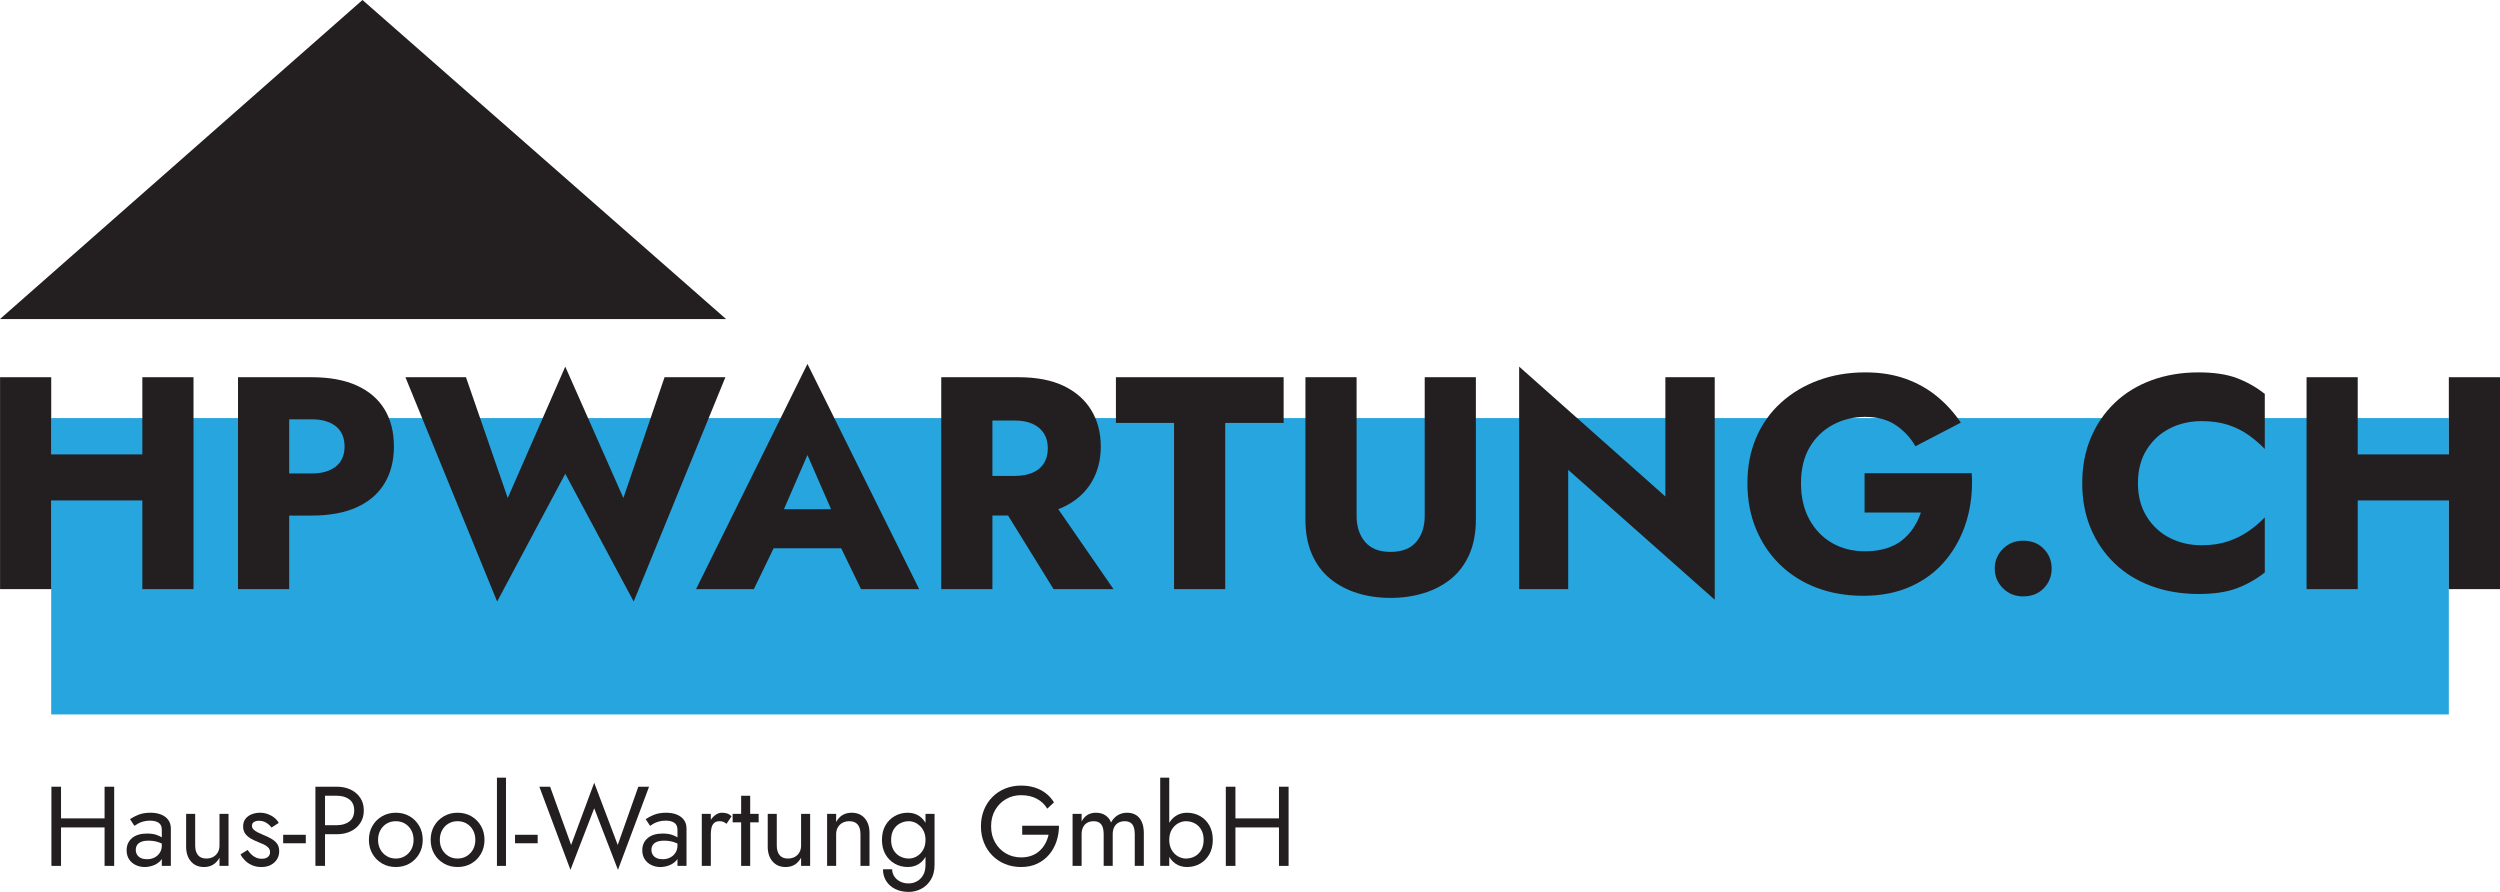
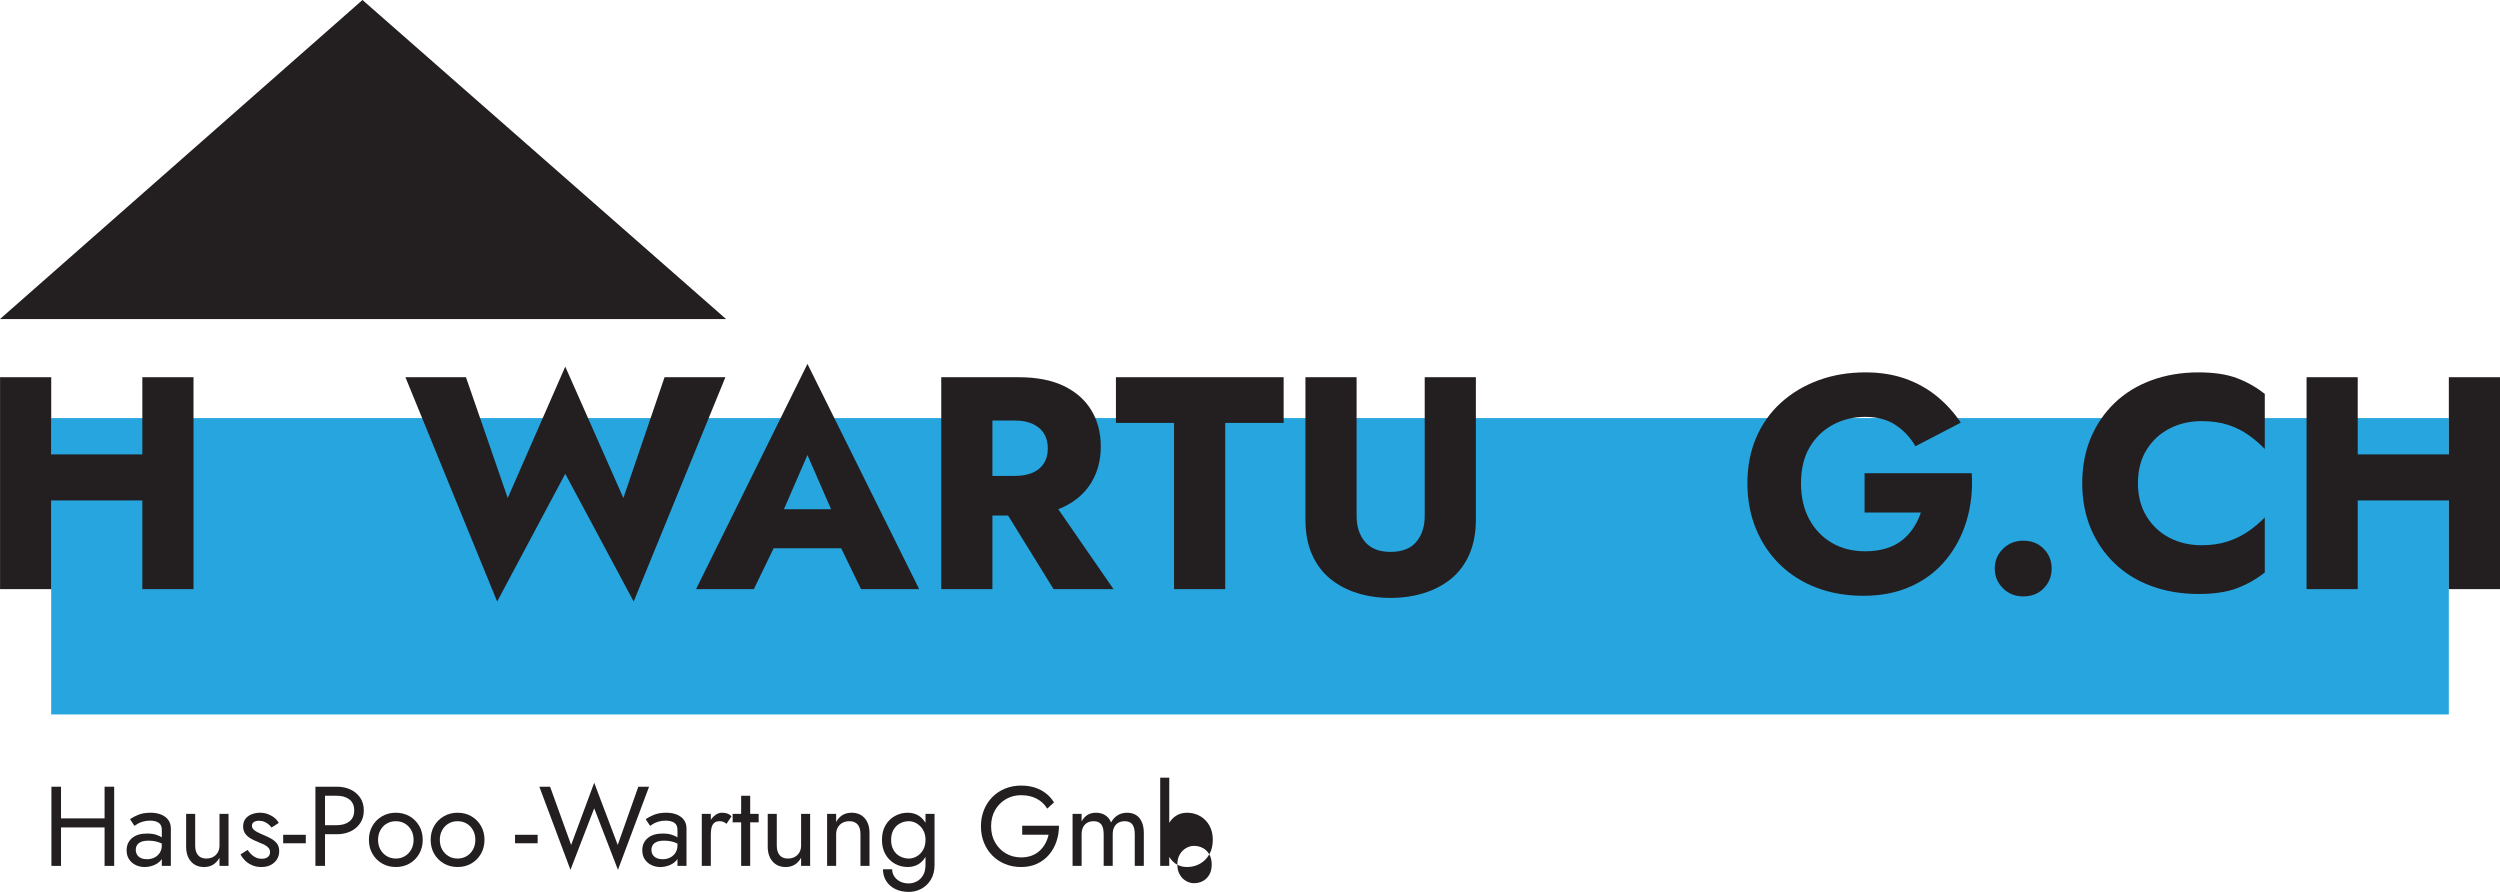
<svg xmlns="http://www.w3.org/2000/svg" id="b" data-name="Ebene 2" width="493.454" height="176.045" viewBox="0 0 493.454 176.045">
  <g id="c" data-name="Ebene 1">
    <g>
      <path d="m12.045,155.283v15.628h-1.897v-15.628h1.897Zm-.849,6.251h10.717v1.786h-10.717v-1.786Zm11.342-6.251v15.628h-1.897v-15.628h1.897Z" fill="#231f20" stroke-width="0" />
      <path d="m27.081,168.745c.187.283.447.495.782.637.334.142.718.212,1.149.212.551,0,1.045-.111,1.484-.335s.789-.539,1.05-.949c.26-.409.391-.882.391-1.417l.357,1.339c0,.655-.198,1.198-.592,1.63-.395.432-.879.752-1.451.96-.573.209-1.143.312-1.708.312-.625,0-1.21-.13-1.753-.391-.543-.26-.979-.636-1.306-1.127-.328-.491-.491-1.087-.491-1.786,0-.997.354-1.797,1.061-2.4.706-.603,1.692-.904,2.958-.904.744,0,1.365.086,1.864.257.498.172.896.365,1.194.581s.498.391.603.524v1.049c-.521-.356-1.057-.613-1.607-.77s-1.139-.234-1.764-.234c-.58,0-1.053.074-1.418.223-.364.149-.636.357-.814.625-.179.269-.268.589-.268.96,0,.388.093.723.278,1.005Zm-1.417-7.055c.387-.282.919-.565,1.596-.849.678-.282,1.492-.424,2.445-.424.804,0,1.507.123,2.109.368.603.246,1.071.6,1.406,1.061.335.462.503,1.027.503,1.696v7.368h-1.786v-7.122c0-.357-.06-.651-.179-.882s-.287-.413-.502-.547c-.217-.134-.466-.23-.748-.29-.283-.06-.581-.09-.894-.09-.506,0-.964.06-1.373.179s-.756.261-1.038.424c-.283.164-.506.306-.67.425l-.87-1.317Z" fill="#231f20" stroke-width="0" />
      <path d="m39.081,168.789c.372.446.915.67,1.63.67.521,0,.979-.108,1.373-.324.395-.215.699-.517.915-.904.216-.387.324-.833.324-1.339v-6.252h1.786v10.271h-1.786v-1.607c-.343.61-.767,1.068-1.272,1.373-.507.305-1.102.457-1.786.457-1.072,0-1.928-.364-2.567-1.094-.641-.729-.96-1.704-.96-2.925v-6.475h1.786v6.252c0,.818.186,1.451.558,1.897Z" fill="#231f20" stroke-width="0" />
      <path d="m49.597,168.633c.268.268.576.479.926.636s.733.234,1.15.234c.506,0,.904-.114,1.194-.346.29-.23.436-.547.436-.948,0-.357-.116-.659-.347-.904-.23-.246-.524-.454-.882-.626-.357-.171-.736-.331-1.139-.479-.446-.179-.896-.391-1.351-.637-.454-.245-.834-.565-1.139-.96-.305-.394-.457-.889-.457-1.484,0-.61.159-1.116.479-1.519.32-.401.736-.699,1.25-.893s1.046-.29,1.597-.29,1.067.089,1.552.268c.483.179.911.417,1.283.715s.662.64.871,1.026l-1.429.916c-.283-.387-.637-.707-1.061-.96-.425-.253-.904-.38-1.44-.38-.372,0-.691.082-.96.245-.268.164-.401.417-.401.76,0,.268.104.506.312.714.208.209.476.395.804.559.327.164.67.32,1.026.469.596.238,1.139.495,1.63.771s.882.606,1.173.993c.29.388.435.886.435,1.496,0,.893-.323,1.638-.971,2.232-.647.596-1.5.893-2.557.893-.685,0-1.303-.122-1.853-.368-.551-.245-1.016-.562-1.396-.948-.38-.388-.666-.782-.859-1.184l1.406-.871c.208.312.446.604.715.871Z" fill="#231f20" stroke-width="0" />
      <path d="m55.892,164.771h4.466v1.674h-4.466v-1.674Z" fill="#231f20" stroke-width="0" />
      <path d="m64.153,155.283v15.628h-1.897v-15.628h1.897Zm-.849,0h3.193c1.012,0,1.916.189,2.712.569.796.379,1.429.919,1.898,1.618.469.7.703,1.533.703,2.501,0,.952-.234,1.782-.703,2.489-.47.707-1.103,1.25-1.898,1.63-.796.379-1.7.569-2.712.569h-3.193v-1.786h3.193c1.012,0,1.834-.246,2.467-.737.632-.491.948-1.213.948-2.165,0-.968-.316-1.693-.948-2.177-.633-.483-1.455-.726-2.467-.726h-3.193v-1.786Z" fill="#231f20" stroke-width="0" />
      <path d="m73.518,163.007c.469-.804,1.105-1.437,1.909-1.897.804-.462,1.704-.692,2.701-.692,1.012,0,1.916.23,2.713.692.796.461,1.429,1.094,1.897,1.897s.703,1.727.703,2.769c0,1.026-.234,1.945-.703,2.757s-1.102,1.447-1.897,1.909c-.797.461-1.701.691-2.713.691-.997,0-1.897-.23-2.701-.691-.804-.462-1.44-1.098-1.909-1.909s-.703-1.73-.703-2.757c0-1.042.234-1.965.703-2.769Zm1.563,4.666c.305.551.722.986,1.25,1.306.528.32,1.127.48,1.797.48s1.269-.16,1.798-.48c.527-.319.944-.755,1.25-1.306.305-.551.457-1.184.457-1.897s-.152-1.352-.457-1.909c-.306-.559-.723-.993-1.25-1.306-.529-.313-1.128-.47-1.798-.47s-1.269.156-1.797.47c-.528.312-.945.747-1.25,1.306-.306.558-.458,1.194-.458,1.909s.152,1.347.458,1.897Z" fill="#231f20" stroke-width="0" />
      <path d="m85.707,163.007c.469-.804,1.105-1.437,1.909-1.897.804-.462,1.704-.692,2.701-.692,1.012,0,1.916.23,2.713.692.796.461,1.429,1.094,1.897,1.897s.703,1.727.703,2.769c0,1.026-.234,1.945-.703,2.757s-1.102,1.447-1.897,1.909c-.797.461-1.701.691-2.713.691-.997,0-1.897-.23-2.701-.691-.804-.462-1.44-1.098-1.909-1.909s-.703-1.73-.703-2.757c0-1.042.234-1.965.703-2.769Zm1.563,4.666c.305.551.722.986,1.25,1.306.528.32,1.127.48,1.797.48s1.269-.16,1.798-.48c.527-.319.944-.755,1.25-1.306.305-.551.457-1.184.457-1.897s-.152-1.352-.457-1.909c-.306-.559-.723-.993-1.25-1.306-.529-.313-1.128-.47-1.798-.47s-1.269.156-1.797.47c-.528.312-.945.747-1.25,1.306-.306.558-.458,1.194-.458,1.909s.152,1.347.458,1.897Z" fill="#231f20" stroke-width="0" />
-       <path d="m99.873,153.496v17.414h-1.786v-17.414h1.786Z" fill="#231f20" stroke-width="0" />
      <path d="m101.658,164.771h4.466v1.674h-4.466v-1.674Z" fill="#231f20" stroke-width="0" />
      <path d="m125.993,155.283h2.121l-6.14,16.409-4.688-12.146-4.688,12.146-6.14-16.409h2.12l4.153,11.497,4.554-12.278,4.645,12.278,4.062-11.497Z" fill="#231f20" stroke-width="0" />
      <path d="m128.863,168.745c.187.283.447.495.782.637.334.142.718.212,1.149.212.551,0,1.045-.111,1.484-.335s.789-.539,1.05-.949c.26-.409.391-.882.391-1.417l.357,1.339c0,.655-.198,1.198-.592,1.63-.395.432-.879.752-1.451.96-.573.209-1.143.312-1.708.312-.625,0-1.21-.13-1.753-.391-.543-.26-.979-.636-1.306-1.127-.328-.491-.491-1.087-.491-1.786,0-.997.354-1.797,1.061-2.4.706-.603,1.692-.904,2.958-.904.744,0,1.365.086,1.864.257.498.172.896.365,1.194.581s.498.391.603.524v1.049c-.521-.356-1.057-.613-1.607-.77s-1.139-.234-1.764-.234c-.58,0-1.053.074-1.418.223-.364.149-.636.357-.814.625-.179.269-.268.589-.268.96,0,.388.093.723.278,1.005Zm-1.417-7.055c.387-.282.919-.565,1.596-.849.678-.282,1.492-.424,2.445-.424.804,0,1.507.123,2.109.368.603.246,1.071.6,1.406,1.061.335.462.503,1.027.503,1.696v7.368h-1.786v-7.122c0-.357-.06-.651-.179-.882s-.287-.413-.502-.547c-.217-.134-.466-.23-.748-.29-.283-.06-.581-.09-.894-.09-.506,0-.964.06-1.373.179s-.756.261-1.038.424c-.283.164-.506.306-.67.425l-.87-1.317Z" fill="#231f20" stroke-width="0" />
      <path d="m140.305,170.911h-1.786v-10.271h1.786v10.271Zm2.455-8.696c-.193-.081-.438-.123-.736-.123-.446,0-.797.112-1.05.335-.253.224-.428.529-.524.916s-.145.826-.145,1.317h-.804c0-.818.145-1.544.435-2.177.291-.633.666-1.135,1.128-1.508.461-.371.93-.558,1.406-.558.372,0,.718.048,1.038.145.32.098.614.287.882.569l-.982,1.474c-.238-.179-.454-.309-.647-.391Z" fill="#231f20" stroke-width="0" />
      <path d="m149.747,160.64v1.675h-5.135v-1.675h5.135Zm-1.674-3.571v13.842h-1.786v-13.842h1.786Z" fill="#231f20" stroke-width="0" />
      <path d="m153.878,168.789c.372.446.915.67,1.63.67.521,0,.979-.108,1.373-.324.395-.215.699-.517.915-.904.216-.387.324-.833.324-1.339v-6.252h1.786v10.271h-1.786v-1.607c-.343.61-.767,1.068-1.272,1.373-.507.305-1.102.457-1.786.457-1.072,0-1.928-.364-2.567-1.094-.641-.729-.96-1.704-.96-2.925v-6.475h1.786v6.252c0,.818.186,1.451.558,1.897Z" fill="#231f20" stroke-width="0" />
      <path d="m169.282,162.739c-.372-.431-.915-.647-1.63-.647-.521,0-.979.108-1.373.324s-.699.518-.915.904-.323.834-.323,1.34v6.251h-1.786v-10.271h1.786v1.607c.342-.625.77-1.086,1.283-1.384s1.105-.446,1.775-.446c1.086,0,1.945.361,2.578,1.083s.949,1.7.949,2.936v6.475h-1.786v-6.251c0-.849-.187-1.488-.559-1.921Z" fill="#231f20" stroke-width="0" />
      <path d="m174.775,162.907c.461-.796,1.079-1.41,1.853-1.842.774-.432,1.622-.647,2.546-.647.862,0,1.614.216,2.255.647.64.432,1.142,1.046,1.507,1.842.364.796.547,1.753.547,2.869,0,1.102-.183,2.054-.547,2.857-.365.804-.867,1.422-1.507,1.853-.641.432-1.393.647-2.255.647-.924,0-1.771-.216-2.546-.647-.773-.431-1.392-1.049-1.853-1.853-.462-.804-.692-1.756-.692-2.857,0-1.116.23-2.073.692-2.869Zm1.317,8.674c0,.491.134.948.401,1.373.269.424.647.766,1.139,1.026s1.071.391,1.741.391c.521,0,1.034-.126,1.541-.379.506-.254.927-.651,1.261-1.194.335-.544.503-1.247.503-2.11v-10.047h1.786v10.047c0,1.176-.246,2.162-.737,2.958s-1.124,1.396-1.897,1.798c-.774.401-1.593.603-2.456.603-.997,0-1.879-.187-2.646-.559s-1.365-.896-1.797-1.573c-.432-.678-.647-1.455-.647-2.333h1.809Zm.278-3.796c.32.551.748.968,1.284,1.25.536.283,1.116.425,1.741.425.521,0,1.034-.142,1.541-.425.506-.282.922-.699,1.25-1.25.327-.551.491-1.22.491-2.009,0-.596-.097-1.12-.29-1.574-.194-.454-.451-.837-.771-1.15-.32-.312-.674-.55-1.061-.714-.388-.164-.774-.246-1.161-.246-.625,0-1.205.142-1.741.425s-.964.699-1.284,1.25c-.319.551-.479,1.221-.479,2.01s.16,1.458.479,2.009Z" fill="#231f20" stroke-width="0" />
      <path d="m201.766,162.985h7.256c0,1.087-.164,2.117-.491,3.092-.327.976-.812,1.842-1.451,2.602-.641.759-1.426,1.358-2.355,1.797-.931.438-1.991.658-3.182.658-1.131,0-2.181-.197-3.147-.591-.968-.395-1.809-.953-2.523-1.675-.714-.722-1.269-1.574-1.663-2.557s-.592-2.054-.592-3.215.197-2.232.592-3.215.949-1.834,1.663-2.556c.715-.723,1.556-1.28,2.523-1.675.967-.395,2.017-.592,3.147-.592.968,0,1.856.127,2.668.38s1.541.625,2.188,1.116,1.194,1.102,1.641,1.83l-1.34,1.229c-.491-.834-1.176-1.484-2.054-1.954-.878-.469-1.913-.703-3.104-.703-1.102,0-2.099.261-2.991.781-.894.521-1.604,1.239-2.132,2.155-.529.915-.793,1.983-.793,3.203,0,1.206.264,2.271.793,3.192.527.924,1.238,1.646,2.132,2.166.893.521,1.89.781,2.991.781.774,0,1.47-.115,2.088-.346.617-.23,1.149-.555,1.596-.972.447-.416.815-.893,1.105-1.429s.502-1.108.637-1.719h-5.202v-1.786Z" fill="#231f20" stroke-width="0" />
      <path d="m225.766,170.911h-1.786v-6.251c0-.879-.159-1.526-.479-1.942-.32-.417-.815-.626-1.484-.626-.491,0-.916.101-1.272.302-.357.201-.633.495-.826.882-.194.388-.291.849-.291,1.385v6.251h-1.785v-6.251c0-.879-.16-1.526-.48-1.942-.32-.417-.814-.626-1.484-.626-.491,0-.916.101-1.272.302-.357.201-.633.495-.826.882-.194.388-.29.849-.29,1.385v6.251h-1.786v-10.271h1.786v1.496c.312-.58.703-1.012,1.172-1.295.469-.282,1.022-.424,1.663-.424.715,0,1.328.167,1.842.502s.89.808,1.128,1.418c.356-.64.804-1.12,1.339-1.44.536-.319,1.146-.479,1.831-.479.699,0,1.295.156,1.786.469s.866.771,1.127,1.373.391,1.328.391,2.177v6.475Z" fill="#231f20" stroke-width="0" />
-       <path d="m230.789,170.911h-1.786v-17.414h1.786v17.414Zm7.903-2.277c-.461.804-1.075,1.422-1.842,1.853-.767.432-1.618.647-2.557.647-.848,0-1.596-.216-2.243-.647-.647-.431-1.153-1.049-1.519-1.853-.364-.804-.547-1.756-.547-2.857,0-1.116.183-2.073.547-2.869.365-.796.871-1.41,1.519-1.842s1.396-.647,2.243-.647c.938,0,1.79.216,2.557.647s1.381,1.046,1.842,1.842.692,1.753.692,2.869c0,1.102-.231,2.054-.692,2.857Zm-1.596-4.867c-.32-.551-.745-.967-1.272-1.25-.529-.283-1.113-.425-1.753-.425-.521,0-1.035.142-1.541.425s-.923.699-1.25,1.25-.491,1.221-.491,2.01.164,1.458.491,2.009.744.968,1.25,1.25c.506.283,1.02.425,1.541.425.64,0,1.224-.142,1.753-.425.527-.282.952-.699,1.272-1.25.319-.551.479-1.22.479-2.009s-.16-1.459-.479-2.01Z" fill="#231f20" stroke-width="0" />
-       <path d="m243.85,155.283v15.628h-1.897v-15.628h1.897Zm-.849,6.251h10.717v1.786h-10.717v-1.786Zm11.342-6.251v15.628h-1.897v-15.628h1.897Z" fill="#231f20" stroke-width="0" />
+       <path d="m230.789,170.911h-1.786v-17.414h1.786v17.414Zm7.903-2.277c-.461.804-1.075,1.422-1.842,1.853-.767.432-1.618.647-2.557.647-.848,0-1.596-.216-2.243-.647-.647-.431-1.153-1.049-1.519-1.853-.364-.804-.547-1.756-.547-2.857,0-1.116.183-2.073.547-2.869.365-.796.871-1.41,1.519-1.842s1.396-.647,2.243-.647c.938,0,1.79.216,2.557.647s1.381,1.046,1.842,1.842.692,1.753.692,2.869c0,1.102-.231,2.054-.692,2.857Zc-.32-.551-.745-.967-1.272-1.25-.529-.283-1.113-.425-1.753-.425-.521,0-1.035.142-1.541.425s-.923.699-1.25,1.25-.491,1.221-.491,2.01.164,1.458.491,2.009.744.968,1.25,1.25c.506.283,1.02.425,1.541.425.64,0,1.224-.142,1.753-.425.527-.282.952-.699,1.272-1.25.319-.551.479-1.22.479-2.009s-.16-1.459-.479-2.01Z" fill="#231f20" stroke-width="0" />
    </g>
    <rect x="10.103" y="82.522" width="473.25" height="58.496" fill="#27a5de" stroke-width="0" />
    <polygon points="0 62.973 143.312 62.973 71.548 0 0 62.973" fill="#231f20" stroke-width="0" />
    <g>
      <path d="m10.111,74.455v41.828H.012v-41.828h10.099Zm-7.29,15.237h31.67v9.083H2.82v-9.083Zm35.374-15.237v41.828h-10.099v-41.828h10.099Z" fill="#231f20" stroke-width="0" />
-       <path d="m57.077,74.455v41.828h-10.099v-41.828h10.099Zm-3.765,0h8.187c3.545,0,6.522.548,8.933,1.644s4.232,2.659,5.468,4.69c1.234,2.031,1.853,4.481,1.853,7.35,0,2.789-.618,5.209-1.853,7.26-1.235,2.053-3.058,3.626-5.468,4.721-2.41,1.097-5.388,1.644-8.933,1.644h-8.187v-8.306h8.187c2.031,0,3.624-.458,4.78-1.374,1.154-.916,1.732-2.231,1.732-3.944,0-1.752-.578-3.087-1.732-4.004-1.156-.915-2.749-1.374-4.78-1.374h-8.187v-8.306Z" fill="#231f20" stroke-width="0" />
      <path d="m131.171,74.455h12.011l-18.105,44.277-13.505-25.216-13.444,25.216-18.105-44.277h11.95l8.246,23.842,11.354-25.934,11.473,25.934,8.127-23.842Z" fill="#231f20" stroke-width="0" />
      <path d="m153.52,103.317l.478,2.211-5.198,10.756h-11.413l21.989-44.457,22.05,44.457h-11.474l-5.019-10.338.358-2.569-5.916-13.564-5.855,13.505Zm-4.362-2.809h20.734l.657,7.708h-22.108l.717-7.708Z" fill="#231f20" stroke-width="0" />
      <path d="m195.884,74.455v41.828h-10.099v-41.828h10.099Zm-3.765,0h8.903c3.585,0,6.573.578,8.963,1.732,2.391,1.156,4.202,2.76,5.438,4.811,1.234,2.053,1.853,4.433,1.853,7.141,0,2.669-.618,5.029-1.853,7.081-1.235,2.052-3.047,3.655-5.438,4.811-2.39,1.155-5.378,1.732-8.963,1.732h-8.903v-7.828h8.187c1.354,0,2.519-.209,3.495-.627.976-.418,1.723-1.035,2.241-1.853.517-.816.776-1.802.776-2.958s-.26-2.141-.776-2.958c-.519-.815-1.266-1.443-2.241-1.882-.977-.438-2.142-.657-3.495-.657h-8.187v-8.545Zm14.58,22.886l13.086,18.942h-11.831l-11.712-18.942h10.457Z" fill="#231f20" stroke-width="0" />
      <path d="m220.263,74.455h33.104v9.022h-11.532v32.806h-10.099v-32.806h-11.473v-9.022Z" fill="#231f20" stroke-width="0" />
      <path d="m267.767,74.455v27.367c0,2.112.558,3.824,1.673,5.139,1.115,1.315,2.788,1.973,5.02,1.973,2.271,0,3.963-.657,5.079-1.973,1.114-1.314,1.673-3.026,1.673-5.139v-27.367h10.099v28.084c0,2.63-.429,4.921-1.285,6.872-.856,1.952-2.052,3.556-3.585,4.811-1.534,1.255-3.326,2.2-5.378,2.838-2.052.637-4.253.956-6.603.956s-4.541-.319-6.573-.956c-2.031-.638-3.814-1.583-5.348-2.838-1.534-1.255-2.729-2.858-3.585-4.811-.857-1.951-1.285-4.242-1.285-6.872v-28.084h10.099Z" fill="#231f20" stroke-width="0" />
-       <path d="m338.455,74.455v43.919l-28.922-25.634v23.543h-9.68v-43.92l28.861,25.635v-23.543h9.74Z" fill="#231f20" stroke-width="0" />
      <path d="m368.032,93.398h21.153c.199,3.346-.141,6.474-1.016,9.381-.877,2.908-2.231,5.478-4.063,7.708-1.833,2.231-4.123,3.975-6.872,5.229-2.748,1.255-5.896,1.883-9.441,1.883-3.346,0-6.414-.528-9.201-1.584-2.789-1.055-5.199-2.569-7.23-4.541-2.032-1.972-3.615-4.322-4.751-7.051-1.135-2.729-1.703-5.746-1.703-9.053s.577-6.304,1.733-8.993c1.155-2.688,2.788-4.989,4.899-6.901s4.581-3.386,7.41-4.422c2.828-1.035,5.895-1.554,9.202-1.554,2.947,0,5.596.418,7.947,1.255,2.35.837,4.431,2.002,6.244,3.495,1.812,1.494,3.376,3.218,4.69,5.169l-8.963,4.661c-.956-1.673-2.241-3.057-3.854-4.153-1.613-1.095-3.636-1.643-6.064-1.643-2.312,0-4.433.518-6.364,1.554-1.933,1.036-3.466,2.52-4.601,4.451-1.136,1.933-1.703,4.293-1.703,7.081,0,2.749.547,5.129,1.643,7.141s2.59,3.565,4.482,4.661c1.892,1.096,4.072,1.643,6.543,1.643,1.513,0,2.888-.188,4.123-.567,1.234-.378,2.29-.916,3.167-1.613.875-.696,1.622-1.514,2.24-2.45.617-.936,1.105-1.941,1.464-3.018h-11.114v-7.768Z" fill="#231f20" stroke-width="0" />
      <path d="m395.34,108.336c1.075-1.076,2.409-1.613,4.003-1.613,1.674,0,3.027.537,4.063,1.613,1.035,1.075,1.554,2.37,1.554,3.884s-.519,2.809-1.554,3.884c-1.036,1.076-2.39,1.613-4.063,1.613-1.594,0-2.928-.537-4.003-1.613-1.076-1.075-1.613-2.369-1.613-3.884s.537-2.809,1.613-3.884Z" fill="#231f20" stroke-width="0" />
      <path d="m423.722,101.972c1.155,1.853,2.679,3.257,4.571,4.213,1.892.956,3.974,1.434,6.245,1.434,1.991,0,3.743-.258,5.258-.776,1.514-.518,2.868-1.195,4.063-2.031,1.195-.837,2.25-1.733,3.167-2.689v10.875c-1.673,1.315-3.506,2.352-5.497,3.107-1.993.757-4.522,1.136-7.589,1.136-3.347,0-6.435-.519-9.262-1.554-2.829-1.035-5.259-2.529-7.29-4.481-2.032-1.951-3.606-4.263-4.721-6.932-1.116-2.669-1.674-5.637-1.674-8.903s.558-6.234,1.674-8.903c1.114-2.669,2.688-4.979,4.721-6.932,2.031-1.951,4.461-3.445,7.29-4.481,2.827-1.035,5.915-1.554,9.262-1.554,3.066,0,5.596.379,7.589,1.136,1.991.757,3.824,1.792,5.497,3.106v10.876c-.917-.956-1.972-1.862-3.167-2.719s-2.55-1.533-4.063-2.032c-1.515-.497-3.267-.747-5.258-.747-2.271,0-4.354.479-6.245,1.435-1.893.956-3.416,2.351-4.571,4.183-1.155,1.833-1.732,4.044-1.732,6.633,0,2.55.577,4.75,1.732,6.603Z" fill="#231f20" stroke-width="0" />
      <path d="m465.37,74.455v41.828h-10.099v-41.828h10.099Zm-7.29,15.237h31.67v9.083h-31.67v-9.083Zm35.374-15.237v41.828h-10.099v-41.828h10.099Z" fill="#231f20" stroke-width="0" />
    </g>
  </g>
</svg>